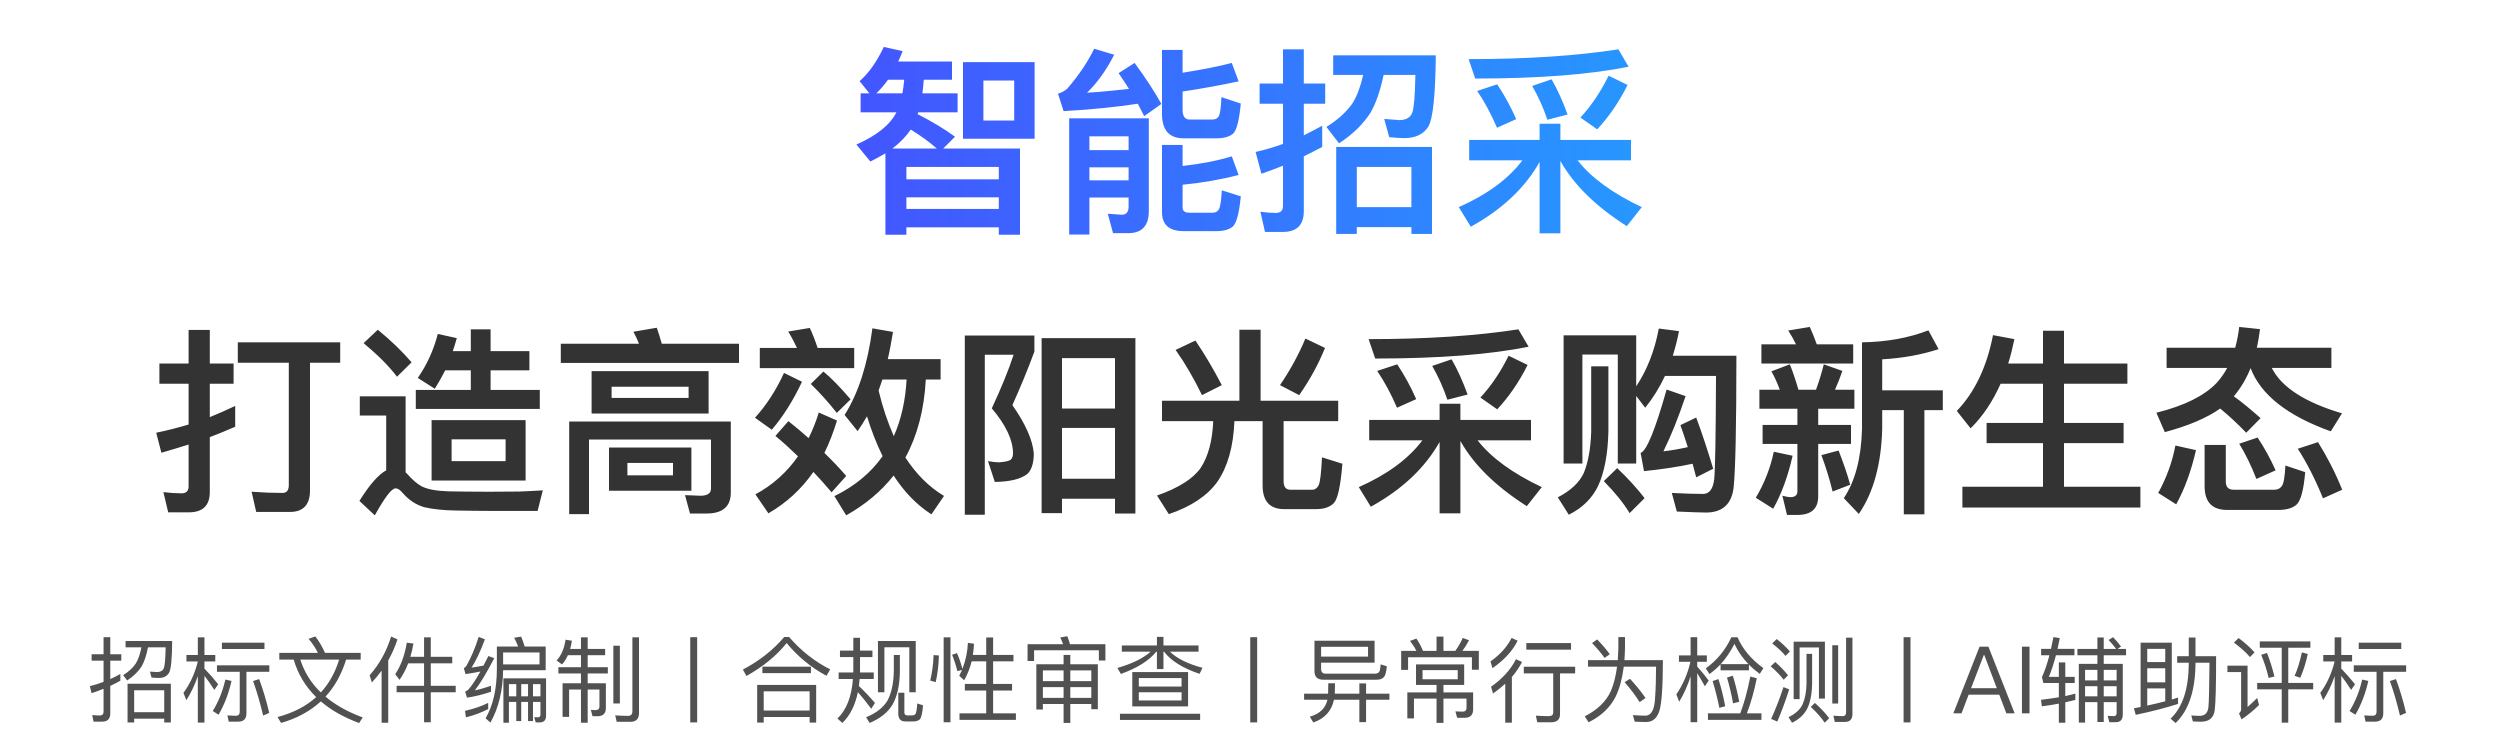
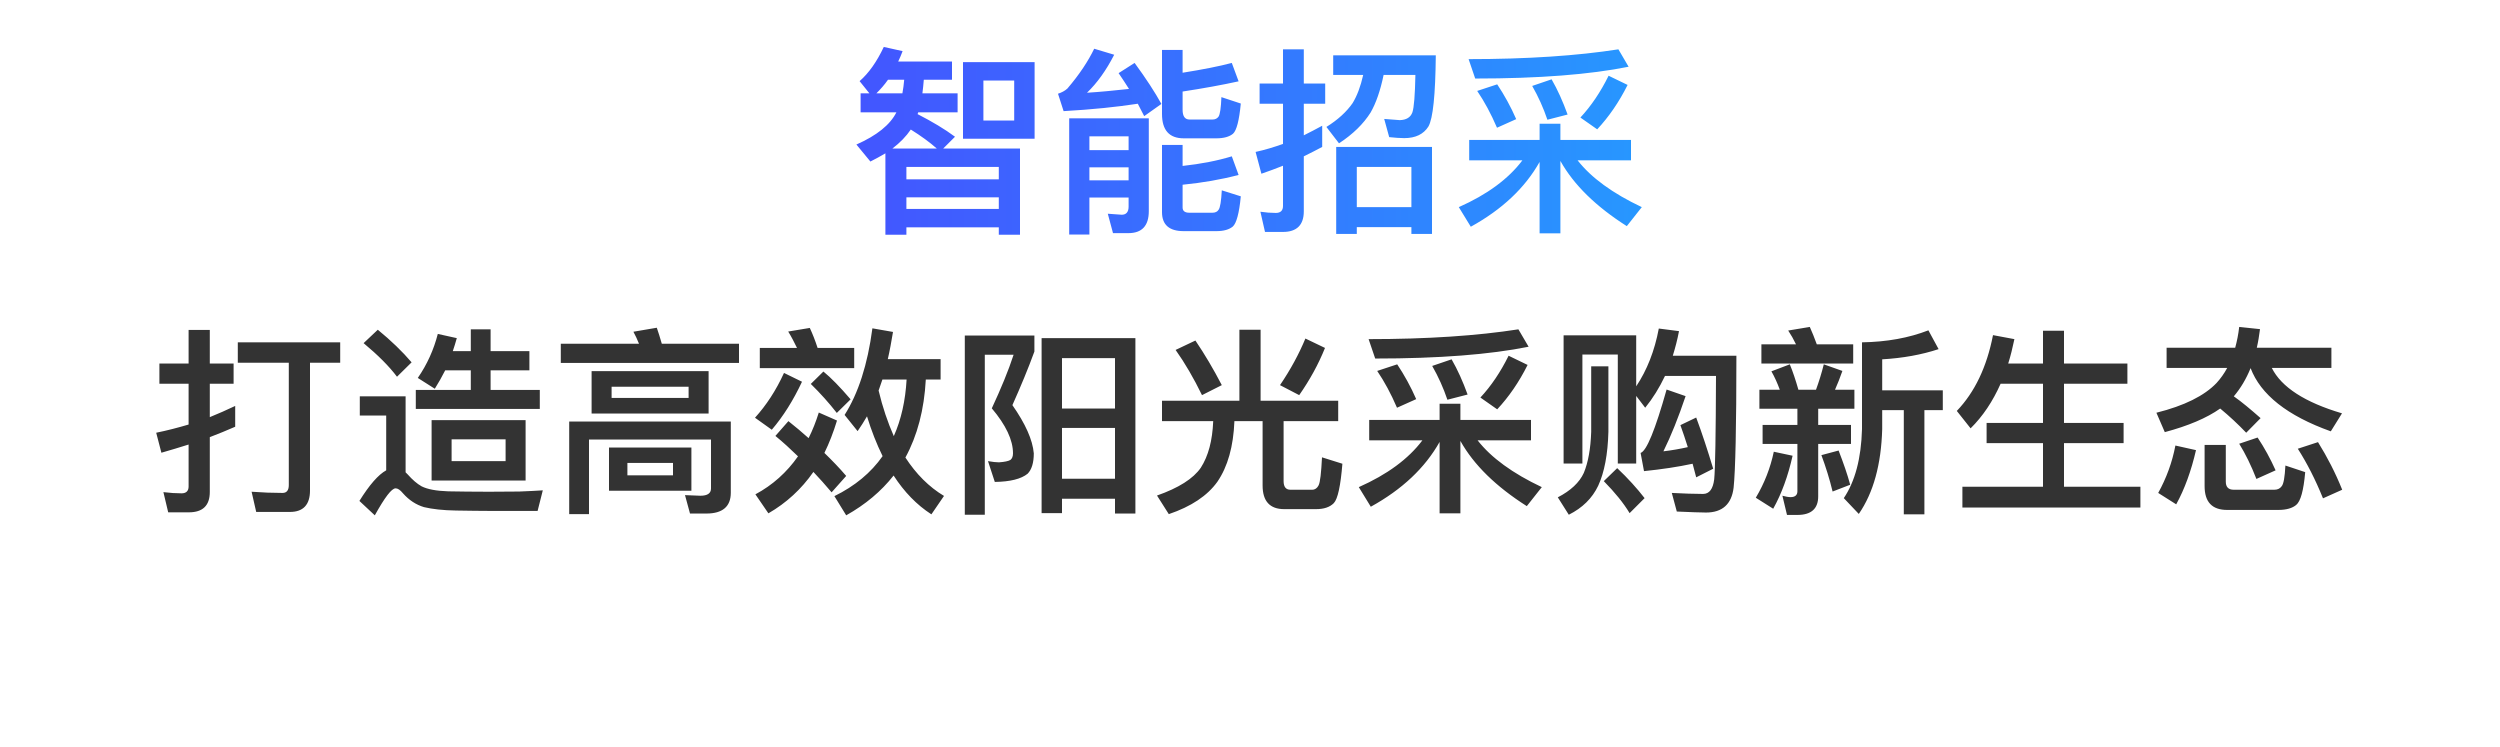
<svg xmlns="http://www.w3.org/2000/svg" width="375" height="112" viewBox="0 0 375 112" fill="none">
  <path d="M133.2 11.96C132.66 12.74 132.06 13.4 131.46 14H135.36C135.48 13.34 135.57 12.68 135.63 11.96H133.2ZM134.46 16.85H129.09V14H130.41L128.94 12.17C130.32 10.97 131.52 9.26 132.57 7.04L135.39 7.67C135.18 8.21 134.97 8.75 134.73 9.23H142.8V11.96H138.57C138.51 12.68 138.45 13.34 138.36 14H143.64V16.85H137.73L137.64 17.12C139.86 18.26 141.72 19.37 143.25 20.51L141.48 22.28H153V35.21H149.82V34.1H135.96V35.21H132.81V23C132.09 23.42 131.34 23.84 130.56 24.23L128.46 21.68C131.52 20.33 133.53 18.71 134.46 16.85ZM135.96 31.34H149.82V29.6H135.96V31.34ZM135.96 26.9H149.82V25.04H135.96V26.9ZM133.86 22.28H140.52C139.44 21.32 138.15 20.39 136.62 19.43C135.93 20.45 135 21.41 133.86 22.28ZM144.45 9.32H155.19V20.81H144.45V9.32ZM152.13 18.08V12.08H147.51V18.08H152.13ZM163.41 25.1V27.05H169.29V25.1H163.41ZM169.29 22.52V20.45H163.41V22.52H169.29ZM163.41 29.63V35.18H160.38V17.75H172.32V31.67C172.32 33.86 171.3 34.97 169.26 34.97H166.95L166.17 32.06L168.27 32.21C168.93 32.21 169.29 31.79 169.29 31.01V29.63H163.41ZM182.46 20.75H177.57C175.38 20.75 174.3 19.52 174.3 17.09V7.49H177.39V10.91C180.39 10.43 182.85 9.95 184.77 9.44L185.79 12.2C183.33 12.74 180.54 13.25 177.39 13.73V16.46C177.39 17.42 177.72 17.93 178.44 17.93H181.86C182.28 17.93 182.58 17.78 182.79 17.48C183 17.15 183.15 16.19 183.21 14.57L186.12 15.53C185.88 18.05 185.49 19.58 184.95 20.06C184.41 20.51 183.57 20.75 182.46 20.75ZM177.39 27.71V31.13C177.39 31.64 177.72 31.91 178.41 31.91H181.86C182.28 31.91 182.61 31.76 182.79 31.46C183.03 31.13 183.18 30.17 183.27 28.55L186.12 29.45C185.88 32 185.46 33.5 184.92 33.98C184.38 34.43 183.57 34.67 182.46 34.67H177.54C175.38 34.67 174.3 33.71 174.3 31.82V21.74H177.39V24.89C180.15 24.59 182.61 24.11 184.77 23.45L185.79 26.24C183.18 26.93 180.39 27.41 177.39 27.71ZM170.19 9.44C171.93 11.81 173.25 13.85 174.21 15.59L171.63 17.42C171.33 16.82 171 16.19 170.67 15.56C167.55 16.04 163.83 16.43 159.54 16.67L158.7 14.06C159.24 13.88 159.72 13.64 160.11 13.28C161.91 11.18 163.23 9.17 164.13 7.31L167.13 8.21C165.93 10.55 164.58 12.44 163.05 13.91C165.03 13.79 167.13 13.58 169.35 13.34C168.87 12.56 168.33 11.78 167.79 10.97L170.19 9.44ZM214.8 22.04V35.09H211.71V34.07H203.52V35.09H200.43V22.04H214.8ZM203.52 31.07H211.71V25.04H203.52V31.07ZM192.45 34.79H189.75L189.06 31.76C189.87 31.88 190.65 31.94 191.37 31.94C192.09 31.94 192.45 31.58 192.45 30.89V24.86C191.37 25.28 190.29 25.7 189.21 26.06L188.34 22.79C189.72 22.49 191.1 22.07 192.45 21.59V15.56H188.94V12.53H192.45V7.4H195.57V12.53H198.78V15.56H195.57V20.3C196.47 19.85 197.4 19.37 198.33 18.86V22.04C197.43 22.52 196.5 23 195.57 23.45V31.7C195.57 33.74 194.52 34.79 192.45 34.79ZM204.48 11.24H199.98V8.3H215.37C215.31 14.24 214.95 17.78 214.26 18.98C213.54 20.12 212.34 20.72 210.63 20.72C210 20.72 209.25 20.66 208.38 20.57L207.63 17.84C208.59 17.9 209.37 17.96 209.97 18.02C210.96 17.99 211.59 17.6 211.86 16.85C212.1 16.13 212.25 14.27 212.31 11.24H207.54C207.06 13.58 206.4 15.47 205.59 16.88C204.51 18.59 202.95 20.12 200.85 21.5L198.96 19.04C200.7 17.96 201.99 16.76 202.89 15.47C203.55 14.39 204.09 12.98 204.48 11.24ZM241.29 11.36L244.14 12.74C242.85 15.32 241.32 17.54 239.58 19.4L237.06 17.63C238.68 15.89 240.09 13.79 241.29 11.36ZM232.74 11.9C233.64 13.46 234.42 15.2 235.14 17.18L232.11 17.96C231.51 16.19 230.76 14.51 229.83 12.89L232.74 11.9ZM224.58 12.65C225.66 14.27 226.62 16.01 227.43 17.87L224.55 19.16C223.65 17.06 222.66 15.23 221.58 13.64L224.58 12.65ZM242.76 7.4L244.29 10.01C238.5 11.18 230.82 11.78 221.28 11.78L220.29 8.87C229.11 8.87 236.61 8.36 242.76 7.4ZM220.38 20.99H230.94V18.56H234.06V20.99H244.65V24.05H236.64C238.68 26.66 241.89 29 246.27 31.07L244.02 33.92C239.4 30.98 236.07 27.74 234.06 24.14V35H230.94V24.29C228.75 28.19 225.3 31.43 220.62 34.01L218.82 31.07C223.08 29.18 226.26 26.84 228.36 24.05H220.38V20.99Z" fill="url(#paint0_linear_3315_237)" />
  <path opacity="0.8" d="M35.28 60.89V64.01C34.02 64.55 32.76 65.09 31.47 65.57V73.79C31.47 75.83 30.42 76.85 28.32 76.85H25.23L24.51 73.82C25.47 73.94 26.4 74 27.24 74C27.93 74 28.29 73.64 28.29 72.98V66.68C26.94 67.1 25.59 67.52 24.21 67.91L23.43 64.91C25.05 64.58 26.67 64.16 28.29 63.68V57.56H23.91V54.53H28.29V49.49H31.47V54.53H35.04V57.56H31.47V62.57C32.73 62.06 34.02 61.49 35.28 60.89ZM35.67 51.35H51.03V54.41H46.5V73.58C46.5 75.71 45.48 76.79 43.5 76.79H38.43L37.74 73.76C39.36 73.88 40.92 73.94 42.39 73.94C42.99 73.94 43.32 73.55 43.32 72.77V54.41H35.67V51.35ZM56.67 49.46C58.65 51.08 60.36 52.73 61.74 54.35L59.55 56.51C58.38 54.95 56.7 53.27 54.54 51.47L56.67 49.46ZM73.77 76.64C72.12 76.64 70.32 76.61 68.4 76.58C66.45 76.55 64.86 76.37 63.6 76.07C62.4 75.71 61.35 75.02 60.45 74C60.03 73.49 59.67 73.25 59.34 73.25C58.74 73.25 57.72 74.6 56.22 77.3L53.91 75.14C55.41 72.74 56.73 71.21 57.93 70.55V62.33H53.97V59.45H60.84V70.85L61.17 71.18C61.86 71.96 62.55 72.56 63.24 72.95C64.14 73.4 65.46 73.64 67.23 73.7C68.97 73.73 70.98 73.76 73.32 73.76C74.82 73.76 76.32 73.73 77.88 73.73C79.41 73.67 80.58 73.61 81.42 73.55L80.64 76.64H73.77ZM66.78 55.55C66.3 56.51 65.76 57.44 65.22 58.31L62.67 56.69C64.08 54.65 65.07 52.43 65.67 50.09L68.52 50.72C68.34 51.38 68.13 52.04 67.92 52.67H70.62V49.4H73.59V52.67H79.41V55.55H73.59V58.49H80.97V61.34H62.37V58.49H70.62V55.55H66.78ZM64.74 63.02H78.84V72.08H64.74V63.02ZM75.84 69.17V65.9H67.74V69.17H75.84ZM98.52 49.16C98.76 49.88 99.03 50.69 99.27 51.56H110.85V54.44H84.12V51.56H95.85C95.58 50.9 95.31 50.3 95.01 49.76L98.52 49.16ZM105.96 77.03H103.5L102.75 74.27L105.06 74.36C106.11 74.36 106.65 74 106.65 73.28V65.93H88.35V77.12H85.38V63.23H109.62V73.91C109.62 75.98 108.39 77.03 105.96 77.03ZM88.74 55.67H106.29V62.03H88.74V55.67ZM103.29 59.69V58.01H91.74V59.69H103.29ZM91.35 67.13H103.71V73.61H91.35V67.13ZM100.95 71.3V69.44H94.11V71.3H100.95ZM117.6 55.94L120.3 57.26C119.01 60.02 117.51 62.42 115.77 64.46L113.25 62.66C114.93 60.8 116.4 58.58 117.6 55.94ZM125.52 61.94C124.35 60.44 123.06 59 121.62 57.59L123.51 55.73C124.65 56.66 126 58.04 127.59 59.9L125.52 61.94ZM118.26 63.17C119.31 64.01 120.33 64.85 121.29 65.72C121.89 64.52 122.4 63.23 122.82 61.88L125.55 63.08C125.01 64.85 124.38 66.47 123.66 67.94C124.8 69.05 125.91 70.19 126.93 71.39L124.74 73.85C123.84 72.77 122.91 71.75 122.01 70.79C120.21 73.37 117.96 75.44 115.26 77L113.31 74.15C115.89 72.77 118.02 70.85 119.7 68.45C118.56 67.34 117.45 66.32 116.31 65.39L118.26 63.17ZM121.47 49.19C121.89 50.09 122.28 51.08 122.64 52.19H128.13V55.22H113.97V52.19H119.55C119.13 51.32 118.71 50.51 118.23 49.73L121.47 49.19ZM132.36 56.93C132.18 57.47 131.97 58.04 131.79 58.58C132.39 61.1 133.17 63.38 134.07 65.42C135.18 62.93 135.81 60.11 135.99 56.93H132.36ZM132.39 68.42C131.49 66.59 130.71 64.61 130.05 62.45C129.6 63.23 129.12 63.98 128.64 64.67L126.69 62.24C128.73 59.03 130.14 54.71 130.86 49.25L133.95 49.79C133.71 51.23 133.47 52.58 133.17 53.87H141.09V56.93H138.87C138.63 61.43 137.61 65.33 135.81 68.63C137.43 71.12 139.35 73.04 141.6 74.39L139.71 77.15C137.52 75.74 135.63 73.79 134.04 71.33C132.18 73.7 129.81 75.68 126.93 77.3L125.16 74.42C128.22 72.92 130.65 70.91 132.39 68.42ZM144.72 50.33H155.16V52.73C154.23 55.28 153.12 57.95 151.86 60.77C153.81 63.56 154.89 65.96 155.07 68C155.07 69.44 154.74 70.46 154.14 71.06C153.18 71.84 151.53 72.26 149.22 72.29L148.2 69.17C148.89 69.29 149.43 69.35 149.85 69.35C150.69 69.29 151.26 69.17 151.56 68.99C151.8 68.81 151.95 68.48 151.95 68C151.95 65.99 150.87 63.74 148.77 61.25C150.15 58.28 151.26 55.61 152.04 53.21H147.72V77.21H144.72V50.33ZM170.31 50.72V77.03H167.25V74.81H159.3V76.97H156.24V50.72H170.31ZM159.3 71.81H167.25V64.19H159.3V71.81ZM159.3 61.28H167.25V53.72H159.3V61.28ZM185.91 49.46H189.09V60.11H200.73V63.17H192.54V72.17C192.54 73.01 192.87 73.46 193.56 73.46H196.83C197.25 73.46 197.58 73.22 197.79 72.8C198.03 72.32 198.18 70.94 198.3 68.6L201.36 69.56C201.09 72.86 200.67 74.84 200.07 75.47C199.47 76.07 198.6 76.37 197.4 76.37H192.63C190.47 76.37 189.39 75.17 189.39 72.83V63.17H185.16V63.2C185.01 66.95 184.17 69.98 182.61 72.26C181.11 74.36 178.68 75.98 175.32 77.12L173.55 74.33C176.79 73.19 178.98 71.81 180.12 70.16C181.26 68.39 181.86 66.08 181.98 63.2V63.17H174.3V60.11H185.91V49.46ZM195.81 50.78L198.75 52.19C197.76 54.65 196.47 56.99 194.88 59.27L192 57.77C193.59 55.43 194.85 53.09 195.81 50.78ZM179.31 51.08C180.69 53.12 182.01 55.34 183.27 57.77L180.3 59.27C179.07 56.75 177.75 54.47 176.34 52.49L179.31 51.08ZM226.29 53.36L229.14 54.74C227.85 57.32 226.32 59.54 224.58 61.4L222.06 59.63C223.68 57.89 225.09 55.79 226.29 53.36ZM217.74 53.9C218.64 55.46 219.42 57.2 220.14 59.18L217.11 59.96C216.51 58.19 215.76 56.51 214.83 54.89L217.74 53.9ZM209.58 54.65C210.66 56.27 211.62 58.01 212.43 59.87L209.55 61.16C208.65 59.06 207.66 57.23 206.58 55.64L209.58 54.65ZM227.76 49.4L229.29 52.01C223.5 53.18 215.82 53.78 206.28 53.78L205.29 50.87C214.11 50.87 221.61 50.36 227.76 49.4ZM205.38 62.99H215.94V60.56H219.06V62.99H229.65V66.05H221.64C223.68 68.66 226.89 71 231.27 73.07L229.02 75.92C224.4 72.98 221.07 69.74 219.06 66.14V77H215.94V66.29C213.75 70.19 210.3 73.43 205.62 76.01L203.82 73.07C208.08 71.18 211.26 68.84 213.36 66.05H205.38V62.99ZM245.43 50.3V57.95C247.05 55.52 248.19 52.64 248.82 49.28L251.85 49.67C251.61 50.96 251.28 52.19 250.92 53.36H260.46C260.46 64.04 260.31 70.64 260.04 73.16C259.74 75.62 258.36 76.88 255.9 76.88C255.06 76.88 253.62 76.82 251.52 76.73L250.77 73.94C252.57 74.03 254.13 74.09 255.45 74.09C256.41 74.09 256.95 73.34 257.13 71.9C257.28 70.43 257.37 65.27 257.4 56.39H249.75C248.91 58.16 247.92 59.75 246.78 61.16L245.43 59.39V69.53H242.67V53.18H237.36V69.53H234.54V50.3H245.43ZM254.43 62.63C255.3 64.97 256.14 67.52 256.98 70.31L254.43 71.6C254.25 70.88 254.07 70.22 253.89 69.56C251.67 70.04 249.24 70.4 246.6 70.67L246.09 67.94C246.99 67.64 248.28 64.49 249.99 58.43L252.84 59.42C251.76 62.63 250.65 65.39 249.51 67.7C250.77 67.55 251.97 67.34 253.17 67.07C252.81 65.9 252.42 64.79 252.06 63.77L254.43 62.63ZM238.68 54.95H241.26V64.79C241.17 68.15 240.66 70.85 239.73 72.86C238.83 74.75 237.36 76.19 235.32 77.21L233.67 74.6C235.59 73.61 236.91 72.38 237.57 70.94C238.23 69.35 238.59 67.31 238.68 64.79V54.95ZM242.58 70.22C244.2 71.75 245.55 73.25 246.69 74.72L244.44 76.97C243.54 75.47 242.25 73.88 240.57 72.17L242.58 70.22ZM289.26 49.55L290.79 52.37C288.24 53.21 285.42 53.72 282.33 53.9V58.55H291.42V61.52H288.66V77.15H285.57V61.52H282.33V64.37C282.18 69.68 281.01 73.91 278.82 77.09L276.57 74.72C278.25 72.23 279.18 68.78 279.3 64.37V51.35C283.02 51.29 286.32 50.69 289.26 49.55ZM264.21 51.65H269.4C269.04 50.9 268.65 50.21 268.23 49.58L271.47 49.04C271.83 49.82 272.16 50.69 272.52 51.65H277.98V54.53H264.21V51.65ZM263.91 58.46H266.97C266.61 57.47 266.19 56.54 265.71 55.7L268.47 54.65C268.92 55.73 269.34 56.99 269.76 58.46H272.4C272.85 57.23 273.24 55.97 273.57 54.65L276.36 55.64C276 56.66 275.64 57.59 275.25 58.46H278.16V61.31H272.73V63.74H277.65V66.59H272.73V74.45C272.73 76.31 271.68 77.24 269.61 77.24H268.05L267.36 74.36C267.81 74.48 268.23 74.57 268.59 74.57C269.25 74.57 269.61 74.27 269.61 73.7V66.59H264.39V63.74H269.61V61.31H263.91V58.46ZM266.07 67.76L268.89 68.36C268.2 71.42 267.24 74.06 265.98 76.31L263.37 74.66C264.66 72.5 265.56 70.19 266.07 67.76ZM275.79 67.58C276.51 69.44 277.11 71.15 277.53 72.71L274.89 73.73C274.44 71.87 273.87 70.04 273.21 68.27L275.79 67.58ZM300.09 57.56C298.92 60.2 297.42 62.45 295.59 64.25L293.52 61.64C296.22 58.82 298.02 55.04 298.95 50.27L302.16 50.87C301.89 52.16 301.59 53.39 301.23 54.53H306.45V49.61H309.6V54.53H319.11V57.56H309.6V63.44H318.54V66.47H309.6V73.01H321.06V76.13H294.36V73.01H306.45V66.47H297.99V63.44H306.45V57.56H300.09ZM335.88 49.04L339 49.37C338.88 50.33 338.73 51.26 338.52 52.16H349.71V55.19H340.77C342.21 58.07 345.72 60.35 351.3 62L349.62 64.7C343.08 62.36 339.09 59.18 337.59 55.22C336.93 56.84 336.09 58.25 335.07 59.45C336.27 60.29 337.59 61.4 339.09 62.72L336.93 64.91C335.73 63.65 334.41 62.42 333.03 61.28C330.99 62.72 328.2 63.89 324.72 64.82L323.46 61.91C327.66 60.86 330.66 59.36 332.49 57.44C333.09 56.78 333.63 56.03 334.08 55.19H324.99V52.16H335.28C335.55 51.17 335.76 50.12 335.88 49.04ZM326.31 66.83L329.4 67.52C328.68 70.64 327.69 73.37 326.43 75.65L323.73 73.94C324.96 71.72 325.83 69.35 326.31 66.83ZM338.64 65.63C339.66 67.16 340.56 68.81 341.34 70.55L338.46 71.84C337.68 69.83 336.81 68.06 335.88 66.56L338.64 65.63ZM347.7 66.32C349.08 68.54 350.31 70.91 351.33 73.46L348.45 74.75C347.31 71.93 346.05 69.47 344.67 67.31L347.7 66.32ZM341.76 76.49H334.08C331.8 76.49 330.69 75.29 330.69 72.92V66.74H333.87V72.26C333.87 73.04 334.26 73.46 335.04 73.46H341.16C341.64 73.46 342 73.28 342.24 72.95C342.54 72.62 342.72 71.57 342.81 69.83L345.78 70.82C345.54 73.58 345.09 75.2 344.43 75.74C343.86 76.22 342.96 76.49 341.76 76.49Z" fill="black" />
-   <path opacity="0.8" d="M25.628 102.562V108.372H24.634V107.798H20.126V108.372H19.132V102.562H25.628ZM20.126 106.832H24.634V103.542H20.126V106.832ZM15.324 108.246H14.036L13.826 107.266C14.218 107.294 14.61 107.322 14.974 107.322C15.338 107.322 15.534 107.126 15.534 106.762V103.318C14.946 103.556 14.344 103.78 13.742 103.976L13.476 102.926C14.176 102.758 14.862 102.534 15.534 102.282V99.104H13.742V98.138H15.534V95.576H16.542V98.138H18.194V99.104H16.542V101.862C17.06 101.624 17.564 101.372 18.054 101.092V102.114C17.55 102.394 17.046 102.646 16.542 102.884V107.014C16.542 107.826 16.136 108.246 15.324 108.246ZM21.218 97.102H18.838V96.15H25.824C25.81 98.796 25.656 100.378 25.362 100.91C25.054 101.428 24.55 101.694 23.822 101.694C23.514 101.694 23.15 101.666 22.73 101.638L22.492 100.742C22.94 100.77 23.304 100.798 23.612 100.812C24.13 100.784 24.452 100.574 24.592 100.182C24.732 99.79 24.816 98.768 24.844 97.102H22.198C21.974 98.292 21.652 99.23 21.26 99.93C20.77 100.714 20.042 101.428 19.076 102.072L18.474 101.274C19.314 100.742 19.958 100.154 20.378 99.51C20.742 98.894 21.022 98.082 21.218 97.102ZM29.674 95.604H30.668V98.25H32.292V99.216H30.668V100.294C31.354 100.994 32.04 101.778 32.726 102.632L32.152 103.486C31.578 102.604 31.088 101.904 30.668 101.372V108.386H29.674V101.414C29.226 102.73 28.652 103.934 27.952 105.026L27.518 103.934C28.526 102.562 29.24 100.98 29.674 99.216H27.966V98.25H29.674V95.604ZM33.804 101.932L34.728 102.142C34.28 104.102 33.622 105.782 32.782 107.21L31.914 106.65C32.782 105.236 33.412 103.668 33.804 101.932ZM38.872 101.862C39.46 103.444 39.964 105.138 40.384 106.93L39.474 107.336C39.012 105.39 38.508 103.668 37.962 102.156L38.872 101.862ZM35.736 108.246H34.308L34.112 107.308C34.56 107.336 34.98 107.364 35.386 107.364C35.764 107.364 35.96 107.154 35.96 106.748V100.77H32.544V99.804H40.398V100.77H36.968V107C36.968 107.826 36.548 108.246 35.736 108.246ZM33.286 96.402H39.67V97.354H33.286V96.402ZM41.896 97.928H47.692C47.314 97.186 46.852 96.486 46.292 95.828L47.3 95.464C47.832 96.136 48.308 96.962 48.756 97.928H54.104V98.936H51.92C51.234 101.148 50.198 103.01 48.826 104.494C50.31 105.754 52.172 106.79 54.412 107.616L53.866 108.456C51.542 107.588 49.638 106.51 48.126 105.208C46.53 106.678 44.542 107.756 42.162 108.442L41.63 107.56C43.982 106.93 45.914 105.936 47.426 104.564C45.802 102.968 44.682 101.092 44.052 98.936H41.896V97.928ZM45.046 98.936C45.648 100.826 46.67 102.464 48.126 103.864C49.372 102.506 50.282 100.868 50.87 98.936H45.046ZM58.668 95.478L59.62 95.912C59.256 97.018 58.794 98.068 58.234 99.062V108.414H57.24V100.602C56.792 101.218 56.302 101.806 55.77 102.366L55.448 101.288C56.932 99.608 57.996 97.662 58.668 95.478ZM61.02 96.402L62.014 96.528C61.902 97.228 61.748 97.9 61.552 98.516H63.61V95.604H64.618V98.516H67.838V99.496H64.618V102.87H68.356V103.836H64.618V108.344H63.61V103.836H59.494V102.87H63.61V99.496H61.23C60.88 100.42 60.446 101.246 59.928 101.974L59.284 101.134C60.138 99.846 60.712 98.264 61.02 96.402ZM73.228 105.432V106.356C72.248 106.874 71.128 107.294 69.882 107.602L69.756 106.622C71.072 106.328 72.234 105.936 73.228 105.432ZM71.8 95.534L72.738 95.898C72.08 97.676 71.408 99.09 70.736 100.14C71.338 100.056 71.94 99.958 72.528 99.832C72.752 99.384 73.004 98.908 73.256 98.404L74.138 98.726C72.962 100.994 71.982 102.604 71.226 103.556C72.038 103.388 72.836 103.15 73.648 102.87V103.766C72.388 104.186 71.198 104.48 70.05 104.648L69.77 103.738C69.952 103.668 70.106 103.57 70.232 103.458C70.736 102.926 71.338 102.016 72.052 100.728C71.31 100.882 70.568 101.008 69.826 101.12L69.574 100.21C69.728 100.154 69.868 100.028 69.98 99.846C70.68 98.586 71.296 97.158 71.8 95.534ZM80.956 108.358H80.354L80.13 107.574L80.69 107.602C80.942 107.602 81.068 107.462 81.068 107.182V105.292H79.948V108.162H79.206V105.292H78.184V108.162H77.442V105.292H76.336V108.414H75.51V101.75H81.908V107.378C81.908 108.022 81.586 108.358 80.956 108.358ZM76.336 104.452H77.442V102.618H76.336V104.452ZM78.184 102.618V104.452H79.206V102.618H78.184ZM79.948 102.618V104.452H81.068V102.618H79.948ZM80.928 97.872H75.468V99.664H80.928V97.872ZM75.468 100.532C75.426 103.584 74.796 106.202 73.564 108.386L72.836 107.742C73.956 105.838 74.516 103.388 74.53 100.378V96.976H77.722C77.54 96.5 77.344 96.052 77.12 95.66L78.17 95.492C78.352 95.926 78.534 96.416 78.702 96.976H81.852V100.532H75.468ZM85.184 98.278C84.932 98.838 84.638 99.3 84.302 99.664L83.49 99.076C84.19 98.32 84.638 97.284 84.834 95.954L85.786 96.108C85.716 96.556 85.632 96.962 85.52 97.34H87.144V95.604H88.152V97.34H90.77V98.278H88.152V100.084H91.176V101.022H88.152V102.492H90.882V106.188C90.882 107.014 90.462 107.434 89.622 107.434H88.88L88.628 106.482L89.314 106.524C89.706 106.524 89.916 106.342 89.916 105.978V103.43H88.152V108.414H87.144V103.43H85.366V107.532H84.386V102.492H87.144V101.022H83.756V100.084H87.144V98.278H85.184ZM92.002 96.864H92.982V105.516H92.002V96.864ZM94.564 108.274H92.506L92.282 107.308C92.954 107.35 93.598 107.378 94.214 107.378C94.634 107.378 94.858 107.154 94.858 106.706V95.604H95.852V106.958C95.852 107.826 95.418 108.274 94.564 108.274ZM103.538 95.576H104.574V108.358H103.538V95.576ZM117.636 95.548H118.364C120.142 97.606 122.2 99.23 124.524 100.406L123.978 101.372C121.64 100.112 119.652 98.474 118 96.458C116.474 98.362 114.458 100 111.966 101.4L111.434 100.434C113.926 99.118 115.984 97.494 117.636 95.548ZM122.424 102.744V108.386H121.444V107.546H114.556V108.386H113.576V102.744H122.424ZM114.556 106.58H121.444V103.696H114.556V106.58ZM114.36 100H121.64V100.966H114.36V100ZM125.994 97.592H127.996V95.674H129.004V97.592H130.866V98.558H129.004V100.868H131.062V101.848H128.948C128.92 102.212 128.878 102.562 128.836 102.898C129.62 103.64 130.432 104.494 131.244 105.446L130.684 106.314C129.9 105.25 129.228 104.424 128.682 103.822C128.276 105.796 127.506 107.336 126.358 108.442L125.616 107.784C126.974 106.468 127.744 104.494 127.94 101.848H125.798V100.868H127.996V98.558H125.994V97.592ZM137.362 96.15V103.836H136.396V97.088H132.658V103.836H131.692V96.15H137.362ZM136.984 108.218H135.822C135.094 108.218 134.744 107.826 134.744 107.056V103.906H135.654V106.846C135.654 107.154 135.794 107.308 136.102 107.308H136.816C137.054 107.308 137.222 107.238 137.32 107.098C137.446 106.916 137.53 106.384 137.586 105.516L138.454 105.796C138.37 106.944 138.202 107.644 137.978 107.896C137.754 108.106 137.432 108.218 136.984 108.218ZM134.072 98.25H134.982V100.728C134.954 102.814 134.576 104.48 133.862 105.726C133.162 106.874 132.014 107.784 130.446 108.442L129.914 107.588C131.454 106.958 132.532 106.104 133.148 105.04C133.722 103.934 134.03 102.492 134.072 100.728V98.25ZM140.036 98.264L140.834 98.32C140.806 99.72 140.638 101.064 140.358 102.324L139.532 102.086C139.826 100.882 139.994 99.608 140.036 98.264ZM143.55 97.97C143.858 98.656 144.124 99.44 144.362 100.336C144.838 99.118 145.118 97.816 145.188 96.43L146.098 96.556C146.07 97.144 146.014 97.704 145.93 98.236H147.932V95.618H148.968V98.236H152.02V99.202H148.968V102.59H151.81V103.584H148.968V107H152.384V107.98H143.928V107H147.932V103.584H144.726V102.59H147.932V99.202H145.748C145.496 100.224 145.118 101.176 144.628 102.044L143.886 101.372C144.04 101.064 144.18 100.77 144.306 100.49L143.606 100.672C143.396 99.818 143.13 98.992 142.808 98.208L143.55 97.97ZM141.548 95.604H142.57V108.344H141.548V95.604ZM156.43 103.066V104.676H159.538V103.066H156.43ZM159.538 105.6H156.43V106.426H155.45V99.636H159.538V98.236H160.546V99.636H164.676V106.384H163.696V105.6H160.546V108.442H159.538V105.6ZM160.546 104.676H163.696V103.066H160.546V104.676ZM163.696 102.17V100.56H160.546V102.17H163.696ZM159.538 100.56H156.43V102.17H159.538V100.56ZM165.81 96.626V99.076H164.83V97.536H155.114V99.146H154.134V96.626H159.468C159.328 96.262 159.188 95.926 159.034 95.618L160.098 95.436C160.238 95.786 160.364 96.178 160.504 96.626H165.81ZM169.842 100.812H178.214V105.964H169.842V100.812ZM177.234 105.068V103.836H170.822V105.068H177.234ZM170.822 102.982H177.234V101.708H170.822V102.982ZM168.274 96.822H173.538V95.534H174.518V96.822H179.782V97.746H175.484C176.534 98.768 178.158 99.58 180.37 100.168L179.936 101.078C177.416 100.224 175.638 99.118 174.602 97.746H174.518V100.364H173.538V97.746H173.454C172.362 99.09 170.584 100.21 168.134 101.092L167.602 100.196C169.842 99.552 171.508 98.726 172.6 97.746H168.274V96.822ZM167.994 107.056H180.02V107.994H167.994V107.056ZM187.538 95.576H188.574V108.358H187.538V95.576ZM206.186 96.108V99.398H198.164V100.336C198.164 100.812 198.402 101.05 198.878 101.05H206.27C206.564 101.036 206.774 100.938 206.886 100.77C206.984 100.616 207.054 100.238 207.11 99.65L208.02 99.944C207.964 100.588 207.866 101.036 207.74 101.316C207.544 101.736 207.138 101.946 206.55 101.96H198.514C197.618 101.96 197.17 101.526 197.17 100.686V96.108H206.186ZM198.164 98.488H205.206V97.018H198.164V98.488ZM195.616 104.046H199.214C199.228 103.668 199.242 103.15 199.242 102.492H200.25C200.25 103.206 200.236 103.724 200.222 104.046H203.904V102.506H204.912V104.046H208.412V104.956H204.912V108.316H203.904V104.956H200.096C199.746 106.636 198.71 107.784 197.002 108.372L196.47 107.504C197.954 107.084 198.836 106.23 199.116 104.956H195.616V104.046ZM215.482 102.744H212.402V99.664H219.626V102.744H216.518V103.864H220.97V106.412C220.97 107.252 220.536 107.672 219.696 107.672H218.576L218.31 106.706L219.374 106.748C219.766 106.748 219.976 106.552 219.976 106.188V104.788H216.518V108.428H215.482V104.788H212.094V107.756H211.1V103.864H215.482V102.744ZM215.482 95.492H216.518V97.634H218.296C218.73 97.018 219.108 96.374 219.416 95.688L220.354 96.038C220.032 96.654 219.696 97.186 219.36 97.634H221.824V100.462H220.788V98.586H211.212V100.476H210.176V97.634H212.458C212.192 97.102 211.87 96.598 211.506 96.136L212.458 95.786C212.822 96.304 213.158 96.92 213.452 97.634H215.482V95.492ZM218.66 101.89V100.518H213.382V101.89H218.66ZM228.95 96.458H235.656V97.452H228.95V96.458ZM228.572 100.014H236.272V101.008H234.004V107.126C234.004 107.938 233.542 108.344 232.646 108.344H230.588L230.378 107.35C231.05 107.392 231.68 107.42 232.296 107.42C232.744 107.42 232.982 107.238 232.982 106.874V101.008H228.572V100.014ZM226.738 95.688L227.648 96.108C226.864 97.662 225.604 99.034 223.868 100.224L223.574 99.216C225.03 98.18 226.08 97.004 226.738 95.688ZM227.396 98.88L228.306 99.3C227.9 100.084 227.396 100.84 226.78 101.54V108.4H225.786V102.562C225.226 103.066 224.624 103.556 223.952 104.018L223.658 103.01C225.366 101.806 226.612 100.434 227.396 98.88ZM239.576 95.912C240.388 96.752 241.018 97.494 241.466 98.138L240.682 98.684C240.192 97.984 239.562 97.242 238.806 96.458L239.576 95.912ZM244.504 101.82C245.512 102.926 246.282 103.892 246.828 104.704L245.946 105.32C245.386 104.424 244.644 103.416 243.692 102.324L244.504 101.82ZM242.754 95.562H243.748V97.228C243.734 97.844 243.706 98.446 243.664 99.02H249.432C249.432 103.024 249.25 105.572 248.9 106.664C248.536 107.756 247.878 108.302 246.94 108.302C246.254 108.302 245.68 108.274 245.204 108.246L244.938 107.266C245.652 107.322 246.296 107.35 246.884 107.35C247.668 107.294 248.13 106.496 248.242 104.984C248.354 103.458 248.41 101.792 248.41 100H243.566C243.342 101.764 242.95 103.234 242.376 104.438C241.55 106.104 240.192 107.406 238.288 108.344L237.714 107.448C239.59 106.496 240.906 105.236 241.634 103.654C242.068 102.618 242.376 101.4 242.558 100H238.204V99.02H242.67C242.712 98.432 242.74 97.844 242.754 97.228V95.562ZM251.84 98.306H253.59V95.576H254.584V98.306H256.026V99.272H254.584V99.986C255.144 100.602 255.718 101.302 256.306 102.086L255.732 102.94C255.284 102.142 254.906 101.484 254.584 100.98V108.33H253.59V101.456C253.142 102.856 252.582 104.116 251.882 105.264L251.448 104.158C252.428 102.73 253.142 101.106 253.562 99.272H251.84V98.306ZM258.084 99.65C257.552 100.21 257.006 100.686 256.418 101.106L255.872 100.252C257.524 99.062 258.812 97.508 259.708 95.59H260.632C261.388 97.354 262.676 98.894 264.51 100.224L263.964 101.078C263.362 100.644 262.816 100.182 262.34 99.692V100.546H258.084V99.65ZM262.27 99.622C261.388 98.712 260.688 97.704 260.17 96.584C259.554 97.774 258.868 98.782 258.112 99.622H262.27ZM256.194 107H261.038C261.612 105.502 262.116 103.668 262.55 101.484L263.516 101.736C263.124 103.71 262.62 105.46 262.032 107H264.216V107.98H256.194V107ZM257.762 101.862C258.154 103.038 258.49 104.396 258.784 105.936L257.902 106.174C257.622 104.774 257.286 103.444 256.894 102.156L257.762 101.862ZM259.918 101.358C260.282 102.492 260.604 103.794 260.884 105.264L259.96 105.502C259.722 104.158 259.414 102.87 259.05 101.638L259.918 101.358ZM266.512 95.856C267.296 96.472 267.954 97.102 268.486 97.718L267.828 98.39C267.352 97.802 266.68 97.172 265.826 96.514L266.512 95.856ZM266.288 99.3C267.044 99.972 267.688 100.63 268.206 101.302L267.548 101.96C267.072 101.33 266.428 100.658 265.602 99.944L266.288 99.3ZM267.52 103.066L268.374 103.402C267.842 105.11 267.24 106.72 266.596 108.232L265.672 107.84C266.372 106.286 266.988 104.69 267.52 103.066ZM273.736 96.248V104.788H272.84V97.116H269.942V104.872H269.046V96.248H273.736ZM272.238 105.446C273.092 106.202 273.806 106.972 274.38 107.728L273.708 108.4C273.204 107.658 272.518 106.874 271.622 106.034L272.238 105.446ZM270.978 98.082H271.818V102.52C271.79 104.116 271.538 105.39 271.062 106.342C270.6 107.21 269.844 107.91 268.808 108.414L268.276 107.574C269.284 107.098 269.984 106.468 270.376 105.684C270.74 104.872 270.95 103.822 270.978 102.52V98.082ZM276.76 108.288H275.22L275.01 107.35C275.5 107.392 275.976 107.42 276.424 107.42C276.746 107.42 276.914 107.224 276.914 106.86V95.646H277.866V107.098C277.866 107.882 277.488 108.288 276.76 108.288ZM274.842 96.794H275.724V105.53H274.842V96.794ZM285.538 95.576H286.574V108.358H285.538V95.576ZM296.934 97.004H298.264L302.198 107H300.952L299.888 104.2H295.296L294.232 107H293L296.934 97.004ZM295.66 103.234H299.524L297.634 98.236H297.578L295.66 103.234ZM303.293 97.004H304.427V107H303.293V97.004ZM308.827 99.356H309.793V101.526H311.207V102.45H309.793V104.41C310.325 104.298 310.829 104.172 311.305 104.046V104.984C310.815 105.11 310.311 105.236 309.793 105.348V108.414H308.827V105.544C308.015 105.698 307.161 105.838 306.279 105.95L306.153 104.97C307.105 104.858 307.987 104.732 308.827 104.592V102.45H306.503L306.293 101.568C306.685 100.714 307.063 99.622 307.413 98.292H306.167V97.326H307.651C307.777 96.752 307.903 96.164 308.015 95.562L308.967 95.716C308.855 96.276 308.743 96.808 308.631 97.326H311.165V98.292H308.393C308.071 99.524 307.721 100.602 307.329 101.526H308.827V99.356ZM311.613 97.34H314.609V95.618H315.561V97.34H317.423C317.115 96.92 316.737 96.472 316.289 95.996L316.961 95.576C317.465 96.108 317.871 96.584 318.151 96.976L317.633 97.34H318.907V98.292H315.561V99.58H318.417V107.154C318.417 107.938 318.067 108.33 317.367 108.33H316.401L316.149 107.378L317.059 107.42C317.339 107.42 317.493 107.266 317.493 106.958V105.32H315.561V108.302H314.609V105.32H312.761V108.386H311.823V99.58H314.609V98.292H311.613V97.34ZM314.609 100.476H312.761V102.058H314.609V100.476ZM312.761 102.926V104.452H314.609V102.926H312.761ZM317.493 104.452V102.926H315.561V104.452H317.493ZM317.493 102.058V100.476H315.561V102.058H317.493ZM325.767 96.402V104.928C326.089 104.83 326.397 104.732 326.705 104.634V105.586C324.885 106.174 322.771 106.72 320.363 107.224L320.083 106.244C320.419 106.174 320.755 106.104 321.091 106.048V96.402H325.767ZM322.085 105.838C323.037 105.628 323.933 105.418 324.787 105.194V103.262H322.085V105.838ZM322.085 102.352H324.787V100.238H322.085V102.352ZM322.085 99.314H324.787V97.326H322.085V99.314ZM328.315 95.632H329.323V98.432H332.417C332.417 102.8 332.347 105.488 332.207 106.524C332.067 107.672 331.367 108.26 330.107 108.26C329.883 108.26 329.491 108.246 328.931 108.218L328.693 107.322C329.183 107.35 329.603 107.378 329.967 107.378C330.709 107.378 331.143 106.958 331.255 106.146C331.339 105.418 331.395 103.164 331.423 99.412H329.323V99.608C329.281 103.64 328.287 106.594 326.341 108.456L325.585 107.798C327.377 106.104 328.287 103.374 328.315 99.608V99.412H326.579V98.432H328.315V95.632ZM338.969 96.206H346.557V97.158H343.239V102.436H346.977V103.402H343.239V108.4H342.259V103.402H338.577V102.436H342.259V97.158H338.969V96.206ZM345.283 97.858L346.165 98.096C345.871 99.454 345.493 100.644 345.045 101.666L344.191 101.372C344.611 100.448 344.975 99.272 345.283 97.858ZM340.047 97.942C340.467 98.964 340.831 100.14 341.167 101.47L340.299 101.694C340.019 100.49 339.641 99.328 339.179 98.222L340.047 97.942ZM335.791 95.702C336.743 96.416 337.541 97.13 338.185 97.858L337.499 98.558C336.911 97.872 336.099 97.144 335.091 96.388L335.791 95.702ZM334.111 99.846H337.135V106.048C337.583 105.656 338.059 105.208 338.577 104.69L338.857 105.754C338.031 106.566 337.163 107.28 336.239 107.91L335.847 107.014C336.057 106.818 336.169 106.622 336.169 106.398V100.812H334.111V99.846ZM350.197 95.604H351.191V98.25H352.815V99.216H351.191V100.294C351.877 100.994 352.563 101.778 353.249 102.632L352.675 103.486C352.101 102.604 351.611 101.904 351.191 101.372V108.386H350.197V101.414C349.749 102.73 349.175 103.934 348.475 105.026L348.041 103.934C349.049 102.562 349.763 100.98 350.197 99.216H348.489V98.25H350.197V95.604ZM354.327 101.932L355.251 102.142C354.803 104.102 354.145 105.782 353.305 107.21L352.437 106.65C353.305 105.236 353.935 103.668 354.327 101.932ZM359.395 101.862C359.983 103.444 360.487 105.138 360.907 106.93L359.997 107.336C359.535 105.39 359.031 103.668 358.485 102.156L359.395 101.862ZM356.259 108.246H354.831L354.635 107.308C355.083 107.336 355.503 107.364 355.909 107.364C356.287 107.364 356.483 107.154 356.483 106.748V100.77H353.067V99.804H360.921V100.77H357.491V107C357.491 107.826 357.071 108.246 356.259 108.246ZM353.809 96.402H360.193V97.354H353.809V96.402Z" fill="black" fill-opacity="0.85" />
  <defs>
    <linearGradient id="paint0_linear_3315_237" x1="246.25" y1="18.79" x2="127.5" y2="18.79" gradientUnits="userSpaceOnUse">
      <stop stop-color="#2797FF" />
      <stop offset="1" stop-color="#4355FF" />
    </linearGradient>
  </defs>
</svg>